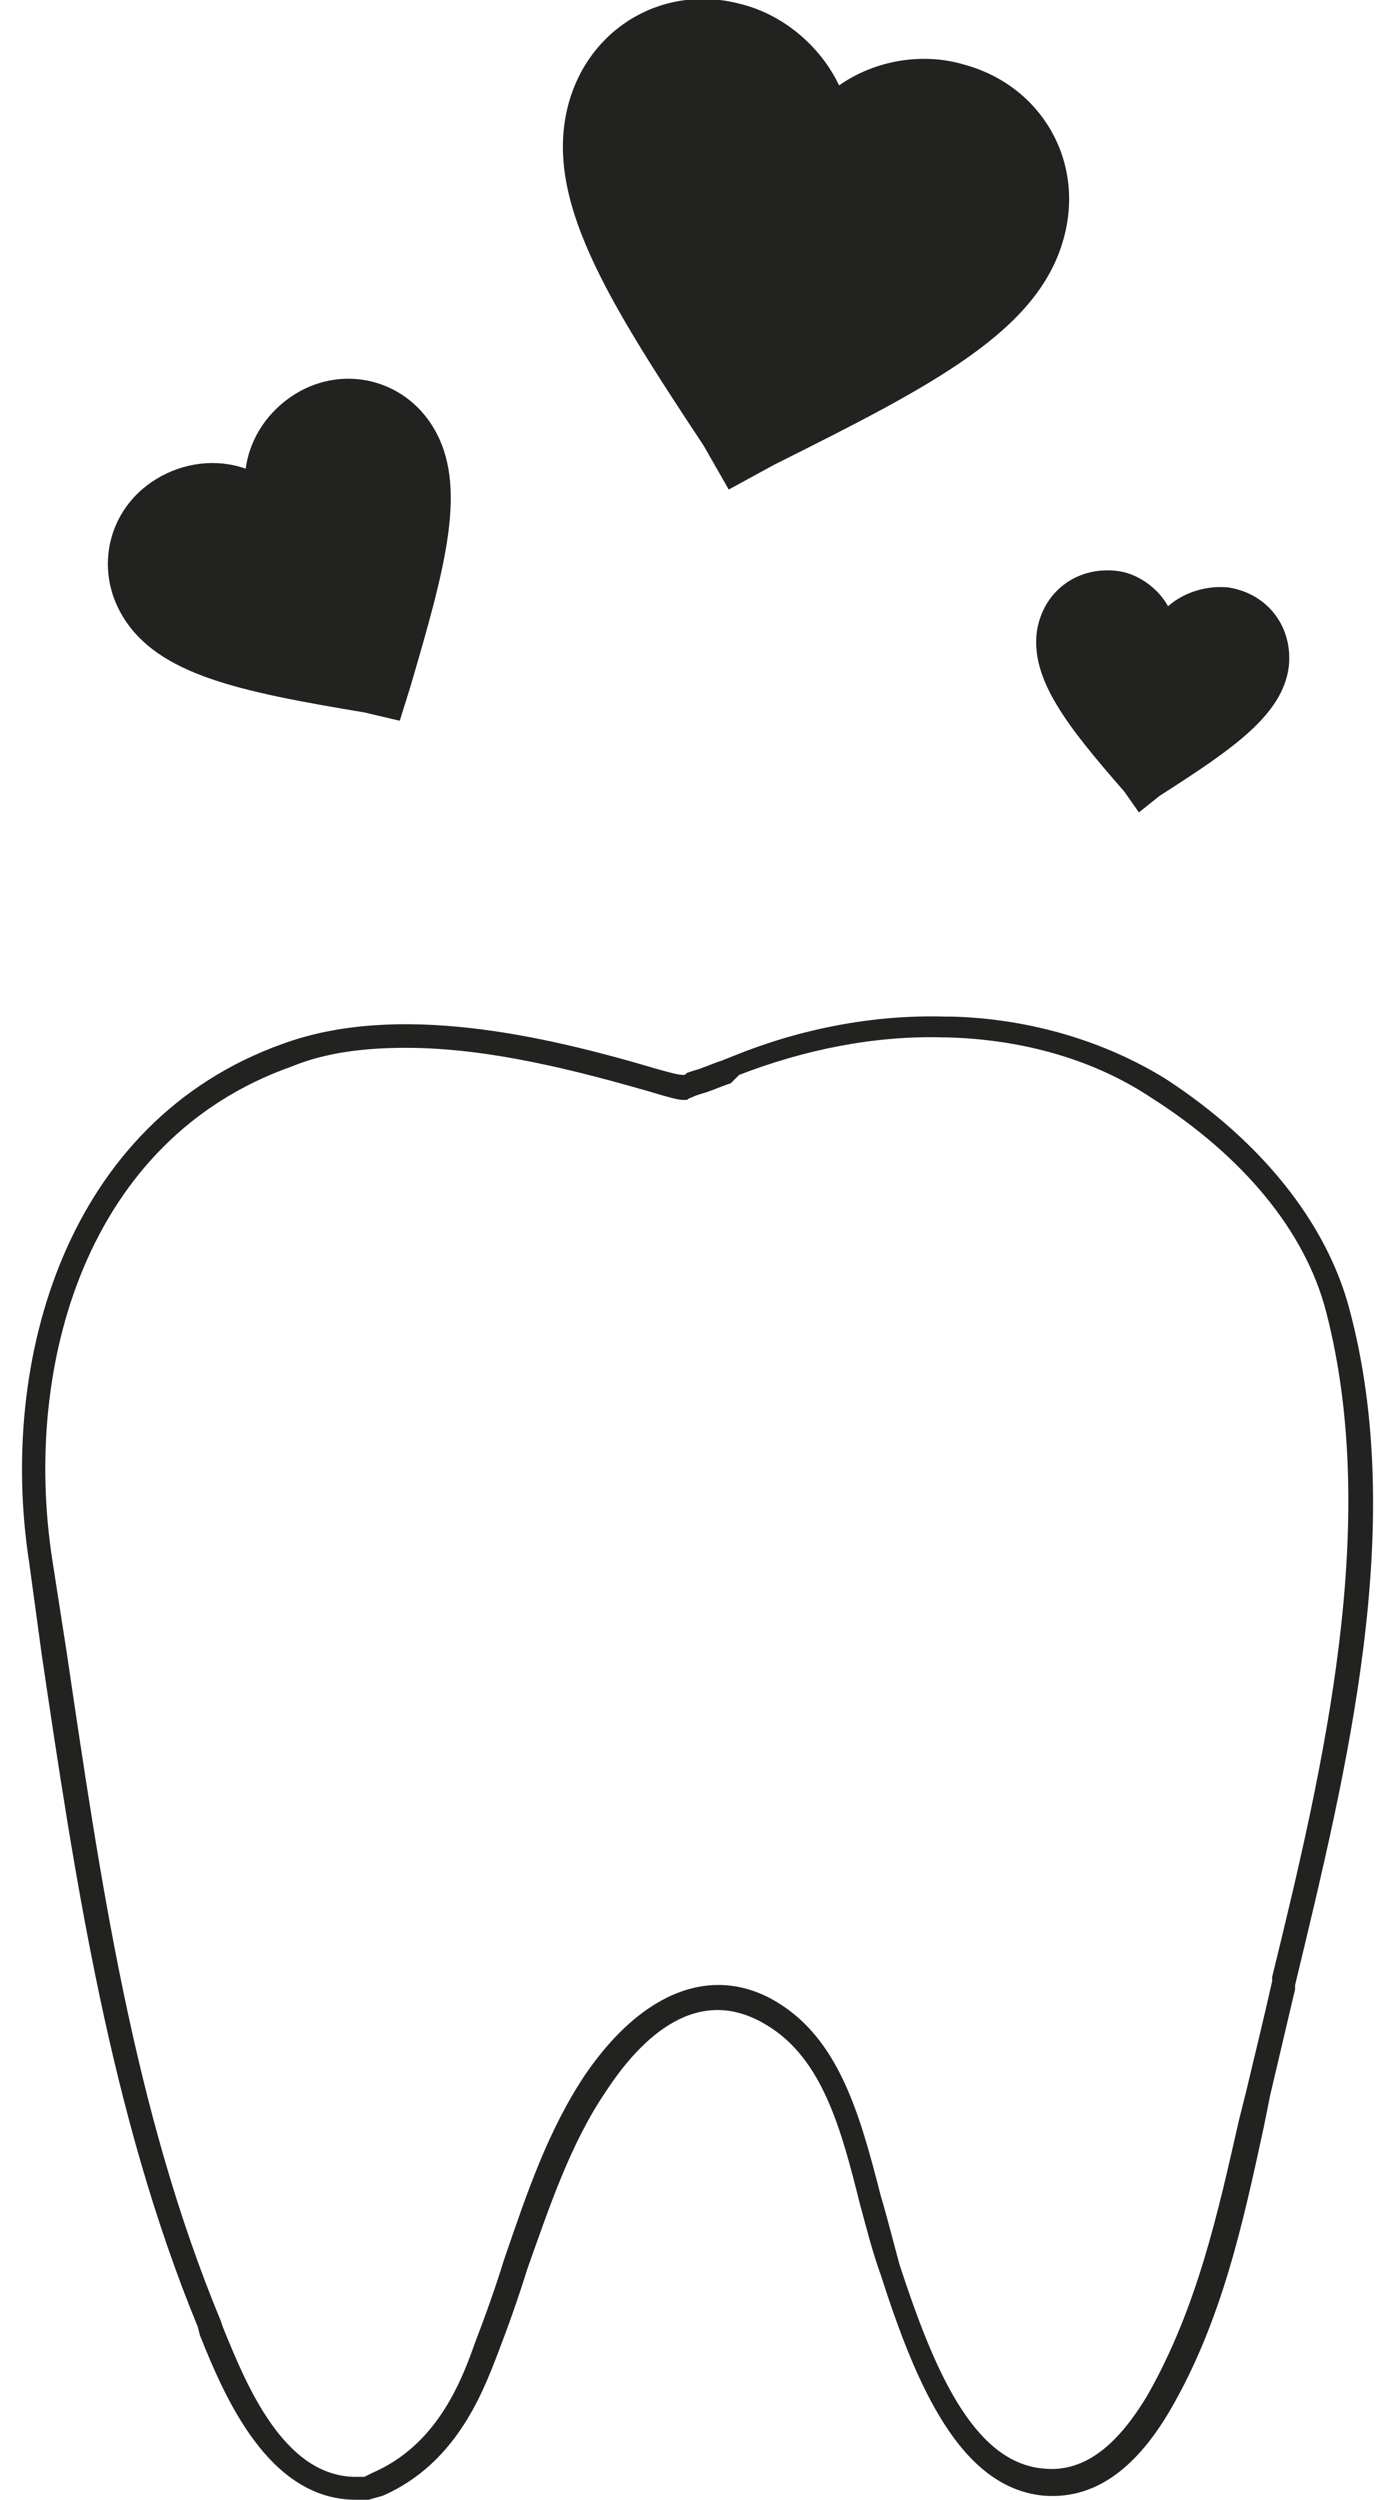
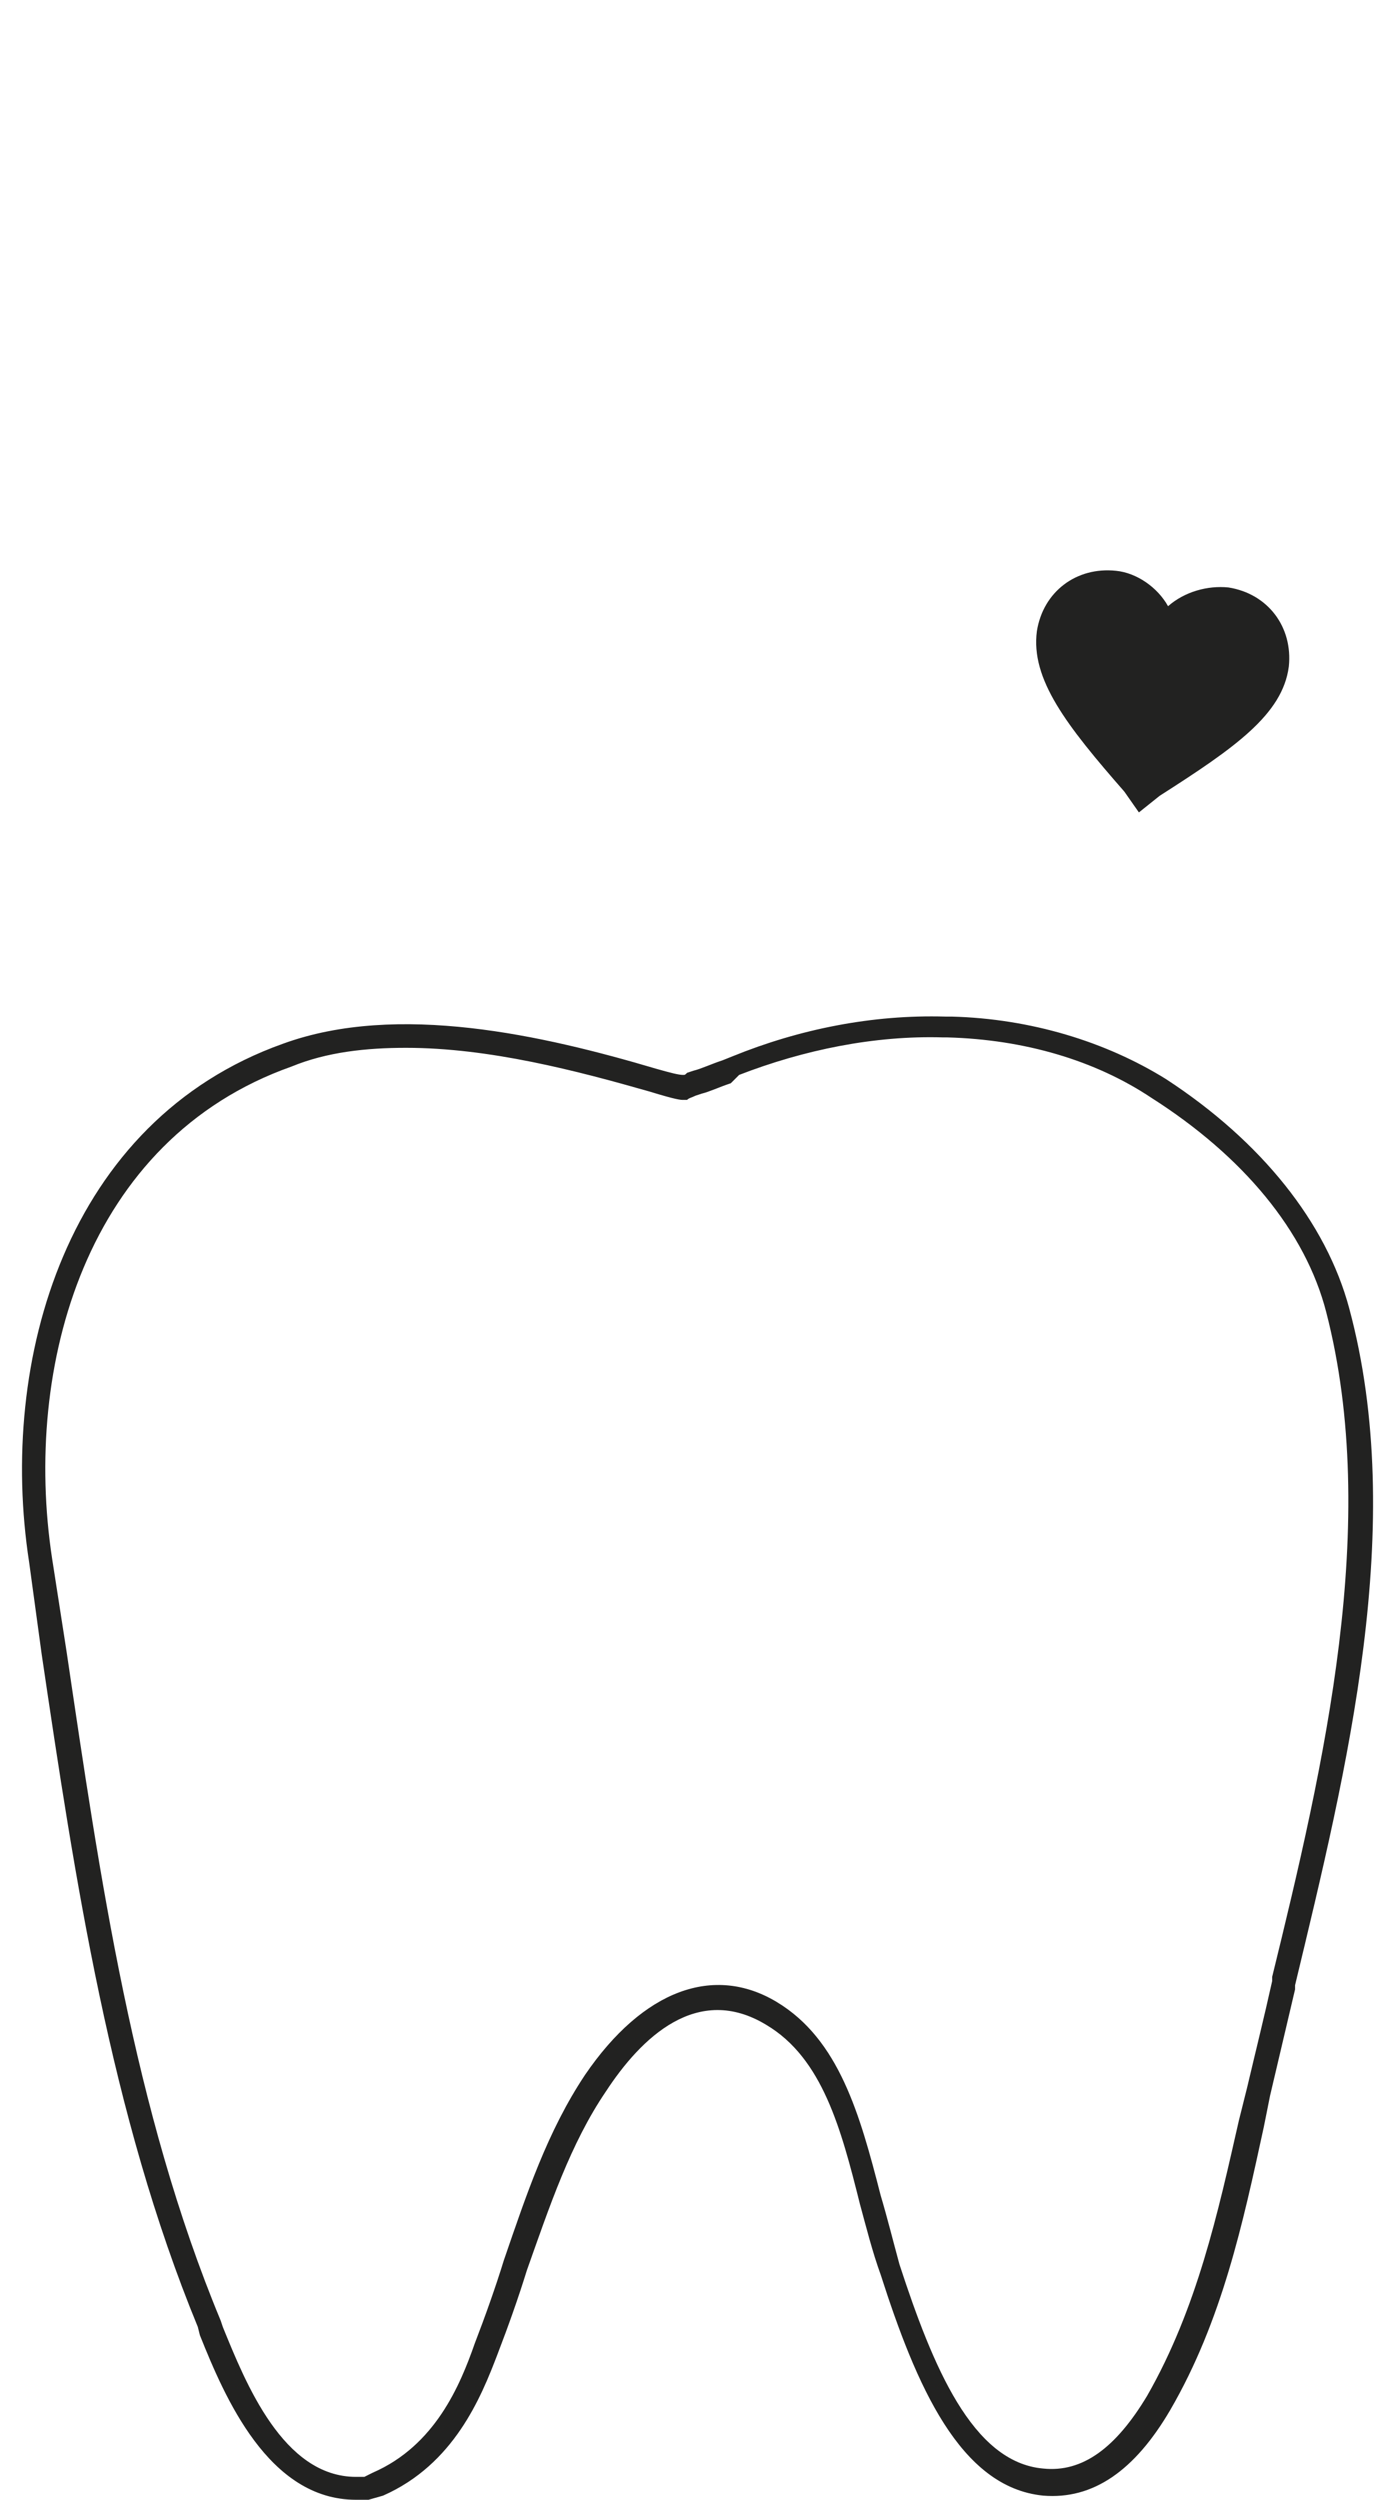
<svg xmlns="http://www.w3.org/2000/svg" version="1.1" id="Capa_1" x="0px" y="0px" viewBox="0 0 67 120" style="enable-background:new 0 0 67 120;" xml:space="preserve">
  <style type="text/css">
	.st0{fill:#222221;}
</style>
  <g>
    <g>
      <path class="st0" d="M17.7,120h-0.6c-4.2,0-6.3-4.9-7.5-7.9l-0.1-0.4c-4.2-10.2-5.9-21.5-7.5-32.3L1.4,75    c-1.5-9.7,1.8-21.2,12.2-24.9c5.5-2,12.5-0.4,17.9,1.2c0.7,0.2,1.1,0.3,1.3,0.3c0.1,0,0.1,0,0.2-0.1l0.3-0.1    c0.4-0.1,0.8-0.3,1.4-0.5l0.5-0.2c3.2-1.3,6.7-2,10.2-1.9c-0.1,0,0,0,0.1,0l0.2,0c3.8,0.1,7.4,1.2,10.3,3c4.6,3,7.7,6.9,8.8,11    c2.8,10.4-0.1,22.1-2.6,32.5l0,0.2c-0.4,1.7-0.8,3.4-1.2,5.1l-0.3,1.5c-1,4.6-2,9.3-4.5,13.6c-1.7,2.9-3.7,4.3-6.1,4.1    c-4-0.4-6.1-5.3-7.8-10.6c-0.4-1.1-0.7-2.3-1-3.4c-0.9-3.6-1.8-7-4.5-8.6c-3.3-2-6,0.6-7.7,3.2c-1.7,2.5-2.7,5.5-3.8,8.6    c-0.4,1.3-0.9,2.7-1.4,4c-0.8,2.1-2.1,5.3-5.5,6.8L17.7,120z M19.5,50.3c-1.9,0-3.8,0.2-5.5,0.9C4.1,54.7,1.1,65.6,2.5,74.8    l0.7,4.5c1.6,10.8,3.2,22,7.4,32.1l0.1,0.3c1.1,2.7,2.9,7.2,6.4,7.2h0.4l0.4-0.2c3-1.3,4.2-4.2,4.9-6.2c0.5-1.3,1-2.7,1.4-4    c1.1-3.2,2.1-6.2,3.9-8.9c2.8-4.1,6.2-5.3,9.2-3.5c3,1.8,4,5.4,5,9.3c0.3,1,0.6,2.2,0.9,3.3c1.6,4.9,3.5,9.5,6.9,9.8    c1.9,0.2,3.5-1,5-3.5c2.4-4.2,3.4-8.8,4.4-13.2l0.4-1.6c0.4-1.7,0.8-3.3,1.2-5.1l0-0.2c2.5-10.2,5.2-21.8,2.6-31.9    c-1-3.9-4-7.5-8.4-10.3c-2.7-1.8-6.1-2.8-9.8-2.9l-0.1,0c0,0-0.1,0-0.1,0c-3.3-0.1-6.7,0.6-9.8,1.8L35.1,52    c-0.6,0.2-1,0.4-1.4,0.5l-0.3,0.1c-0.2,0.1-0.3,0.1-0.4,0.2l-0.1,0l-0.1,0c-0.1,0-0.3,0-1.6-0.4C27.7,51.4,23.5,50.3,19.5,50.3z" />
    </g>
    <g>
      <g id="favorite_5_">
        <g>
-           <path class="st0" d="M35,23.5l-1.2-2.1C29.1,14.3,26.1,9.5,27.3,5c1-3.7,4.6-5.8,8.3-4.8c2,0.5,3.8,2,4.7,3.9c1.7-1.2,4-1.6,6-1      c3.7,1,5.8,4.6,4.8,8.3c-1.2,4.5-6.3,7.1-13.9,10.9L35,23.5z" />
-         </g>
+           </g>
      </g>
    </g>
    <g>
      <g id="favorite_4_">
        <g>
          <path class="st0" d="M54.7,39L54,38c-2.8-3.2-4.5-5.4-4.2-7.7c0.3-1.9,1.9-3.1,3.8-2.9c1,0.1,2,0.8,2.5,1.7      c0.8-0.7,1.9-1,2.9-0.9c1.9,0.3,3.1,1.9,2.9,3.8c-0.3,2.3-2.6,3.9-6.2,6.2L54.7,39z" />
        </g>
      </g>
    </g>
    <g>
      <g id="favorite_3_">
        <g>
-           <path class="st0" d="M19.2,34.6l-1.7-0.4c-6-1-9.9-1.8-11.6-4.6c-1.4-2.3-0.7-5.2,1.6-6.6c1.3-0.8,2.9-1,4.3-0.5      c0.2-1.5,1.1-2.8,2.4-3.6c2.3-1.4,5.2-0.7,6.6,1.6c1.7,2.8,0.6,6.7-1.1,12.5L19.2,34.6z" />
-         </g>
+           </g>
      </g>
    </g>
  </g>
</svg>